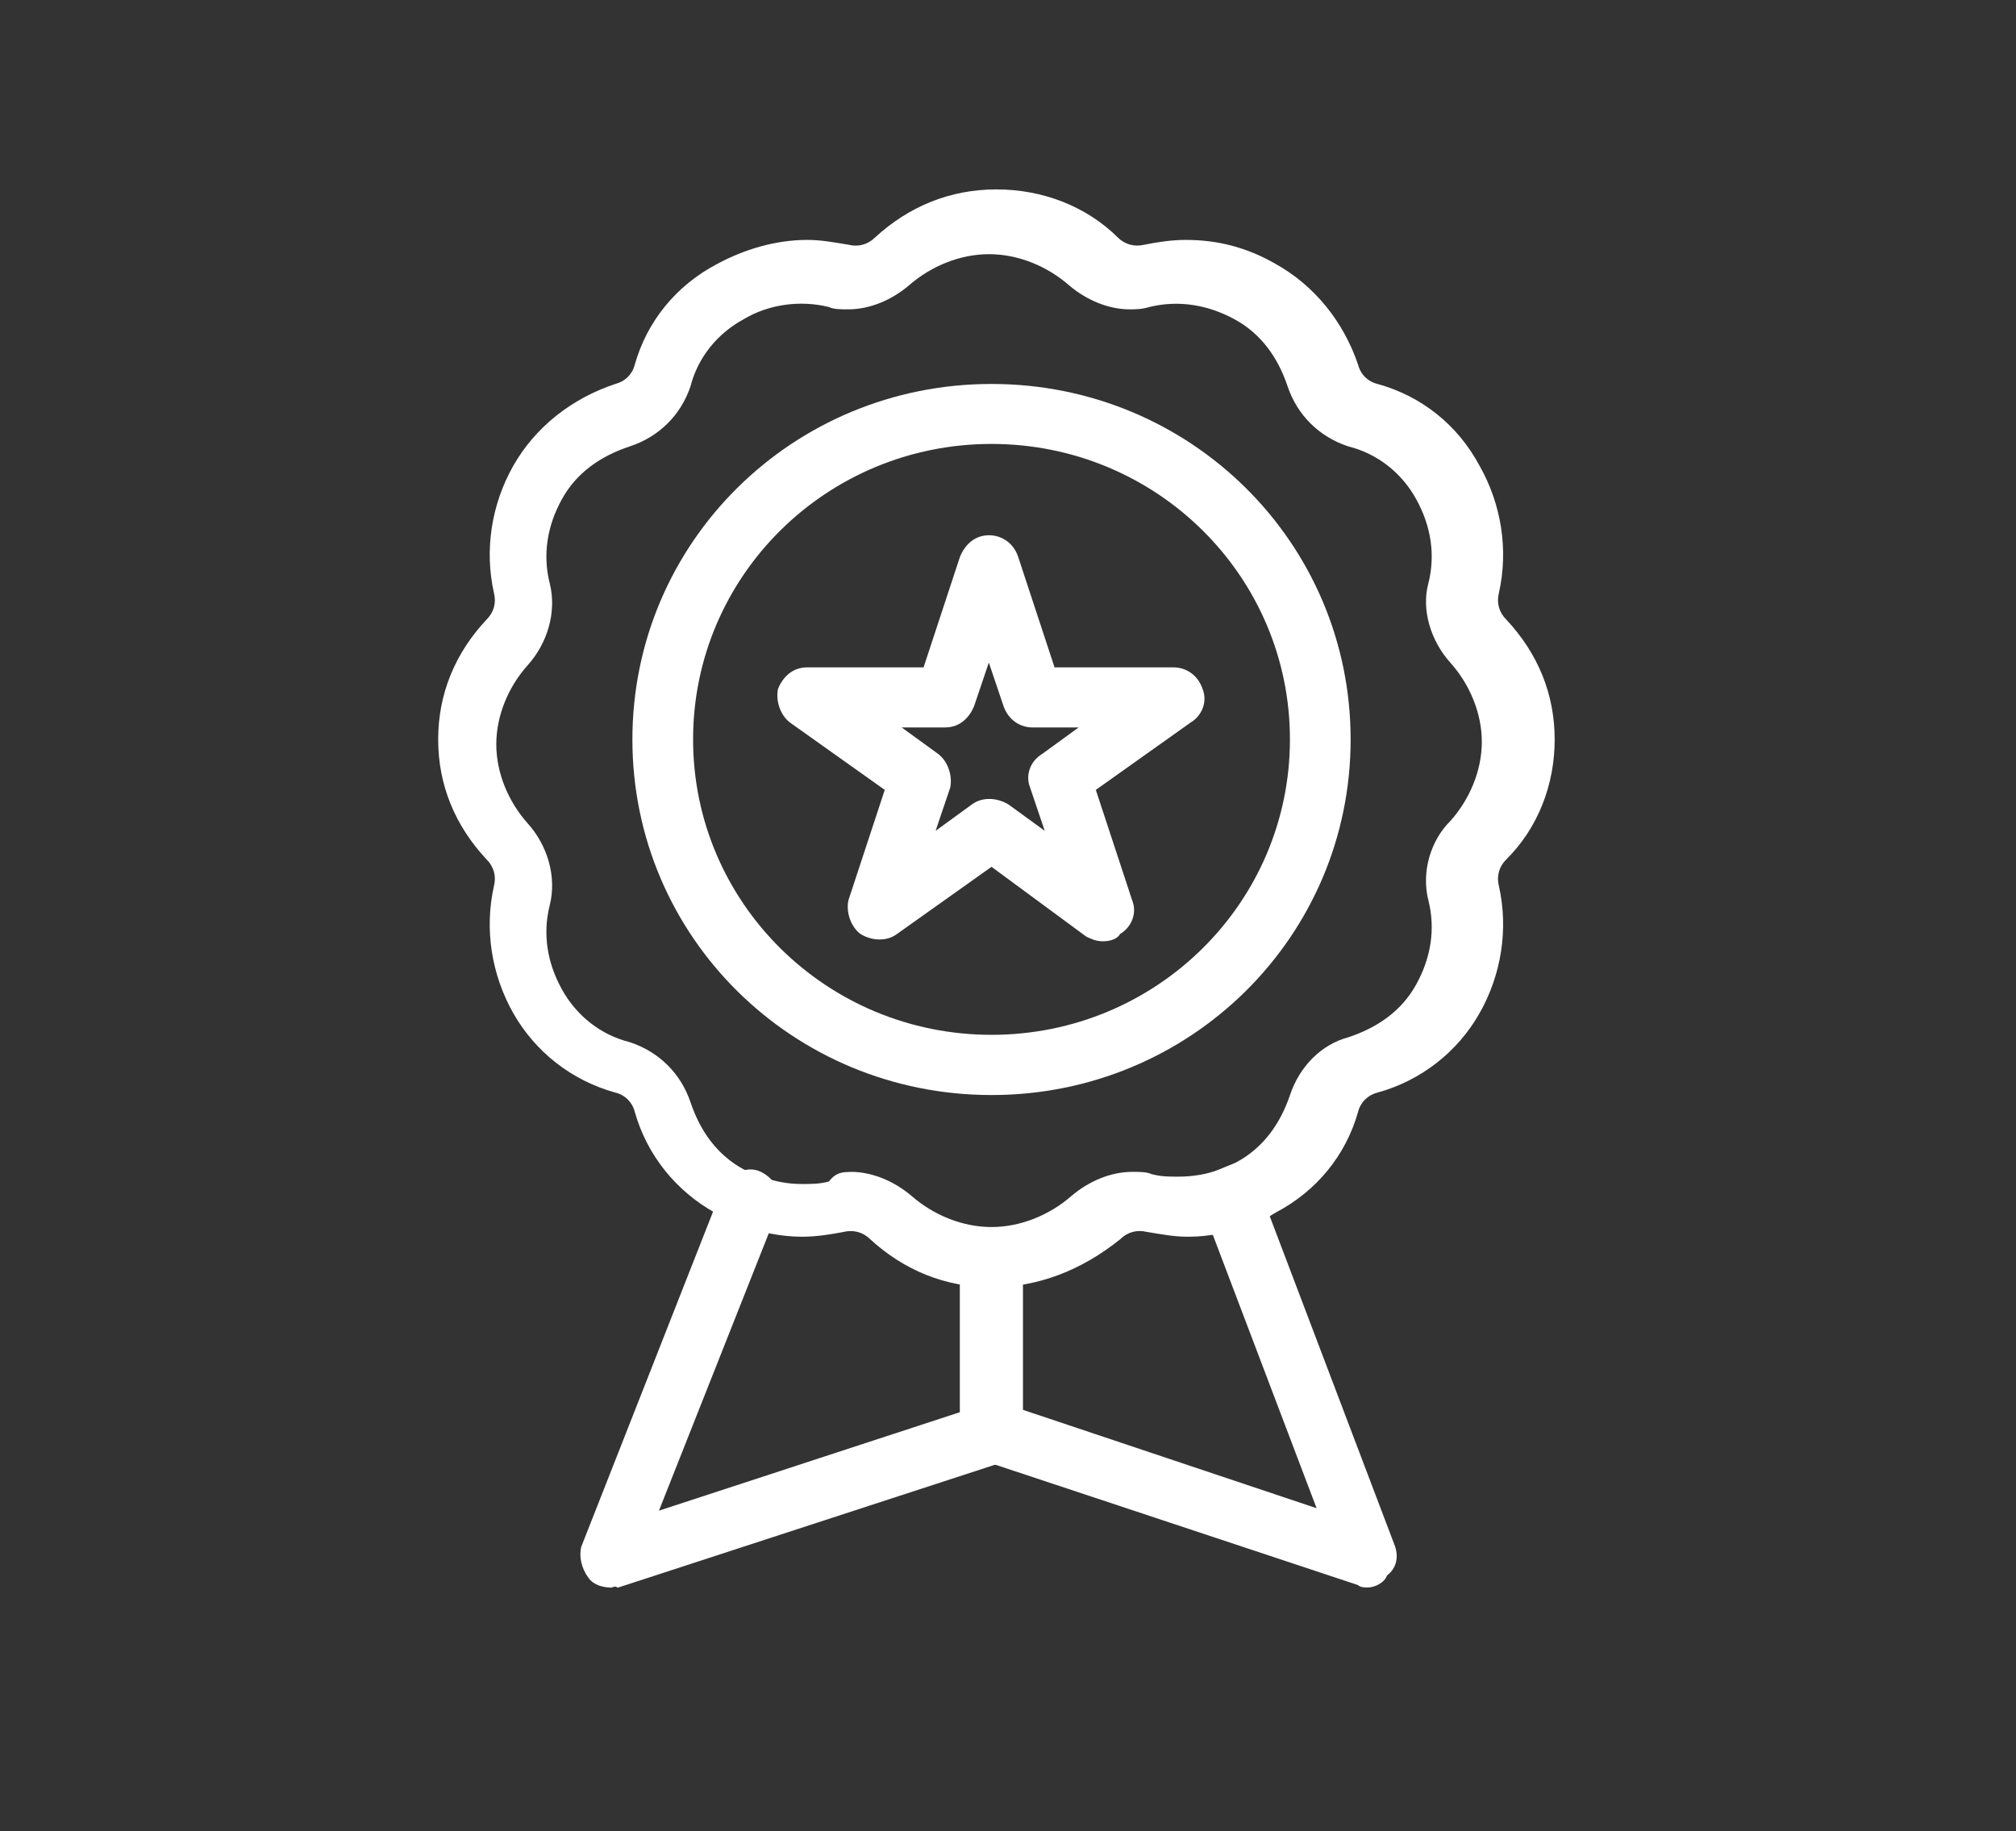
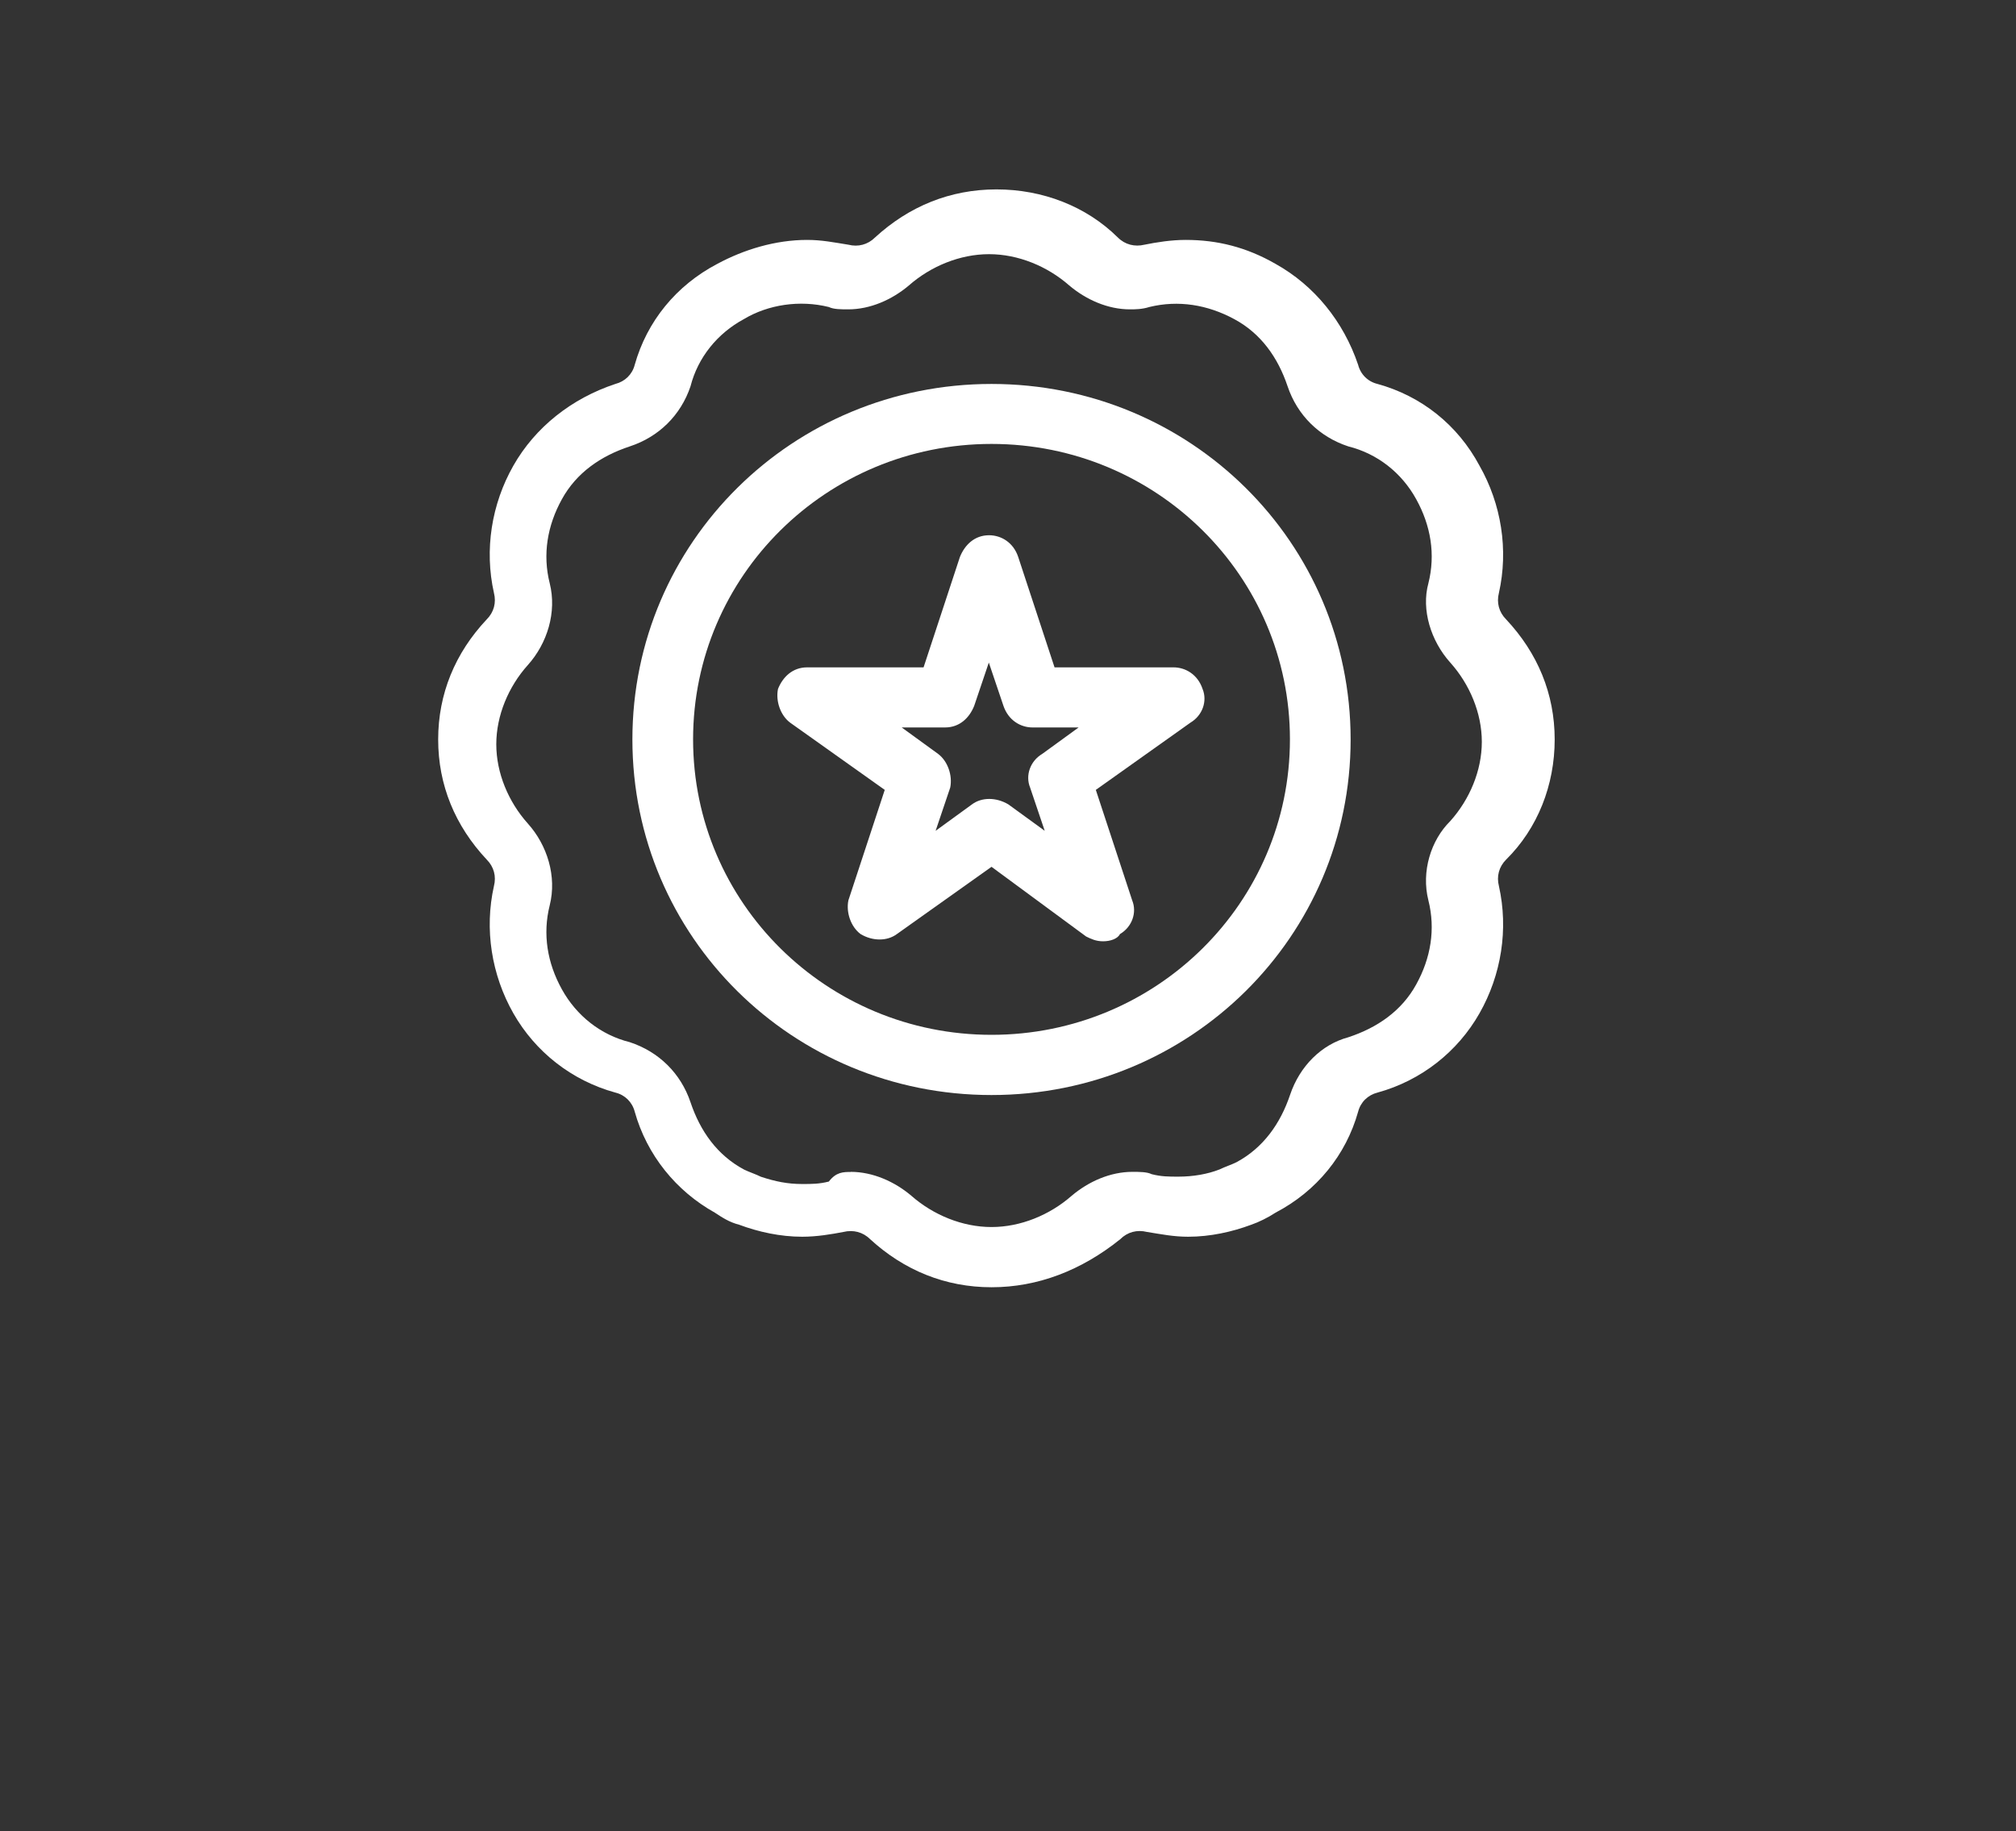
<svg xmlns="http://www.w3.org/2000/svg" id="Isolation_Mode" viewBox="0 0 172.4 156.62">
  <rect x="0" y="0" width="172.4" height="156.62" fill="#333333" stroke="none" />
  <defs>
    <style>
      .cls-1 {
        fill: #fff;
      }
    </style>
  </defs>
  <g id="_x39_63_x2C__Badge_x2C__ecommerce_x2C__finance_x2C__guarantee_x2C__trusted">
    <path class="cls-1" d="M94.33,80.51c-.62,0-1.04-.21-1.45-.41l-8.09-5.96-8.09,5.75c-.83.62-2.08.62-3.11,0-.83-.62-1.25-1.85-1.04-2.88l3.11-9.45-8.09-5.75c-.83-.62-1.25-1.85-1.04-2.88.41-1.03,1.25-1.85,2.49-1.85h9.96l3.11-9.45c.42-1.03,1.25-1.85,2.49-1.85h0c1.04,0,2.08.62,2.49,1.85l3.11,9.45h10.17c1.04,0,2.08.62,2.49,1.85.42,1.03,0,2.26-1.04,2.88l-8.09,5.75,3.11,9.45c.42,1.03,0,2.26-1.04,2.88-.21.41-.83.62-1.45.62ZM77.11,62.22l3.11,2.26c.83.62,1.25,1.85,1.04,2.88l-1.25,3.7,3.11-2.26c.83-.62,2.07-.62,3.11,0l3.11,2.26-1.25-3.7c-.42-1.03,0-2.26,1.04-2.88l3.11-2.26h-3.94c-1.04,0-2.07-.62-2.49-1.85l-1.25-3.7-1.25,3.7c-.41,1.03-1.25,1.85-2.49,1.85h-3.74Z" />
    <path class="cls-1" d="M84.79,110.1c-3.94,0-7.47-1.44-10.38-4.11-.62-.62-1.45-.82-2.28-.62-1.04.2-2.28.41-3.53.41-1.87,0-3.74-.41-5.4-1.03-.83-.21-1.45-.62-2.07-1.03-3.32-1.85-5.81-4.93-6.85-8.63-.21-.82-.83-1.44-1.66-1.64-3.74-1.03-6.85-3.49-8.72-6.78-1.87-3.29-2.49-7.19-1.66-10.89.21-.82,0-1.64-.62-2.26-2.7-2.88-4.15-6.37-4.15-10.27s1.45-7.4,4.15-10.27c.62-.62.83-1.44.62-2.26-.83-3.7-.21-7.6,1.66-10.89,1.87-3.29,4.98-5.75,8.72-6.99.83-.21,1.45-.82,1.66-1.64,1.04-3.7,3.53-6.78,7.06-8.63,2.28-1.23,4.98-2.05,7.68-2.05,1.25,0,2.28.21,3.53.41.83.21,1.66,0,2.28-.62,2.91-2.67,6.43-4.11,10.38-4.11s7.68,1.44,10.38,4.11c.62.62,1.45.82,2.28.62,1.04-.21,2.28-.41,3.53-.41,2.7,0,5.19.62,7.68,2.05,3.32,1.85,5.81,4.93,7.06,8.63.21.82.83,1.44,1.66,1.64,3.74,1.03,6.85,3.49,8.72,6.99,1.87,3.29,2.49,7.19,1.66,10.89-.21.82,0,1.64.62,2.26,2.7,2.88,4.15,6.37,4.15,10.27s-1.45,7.6-4.15,10.27c-.62.62-.83,1.44-.62,2.26.83,3.7.21,7.6-1.66,10.89-1.87,3.29-4.98,5.75-8.72,6.78-.83.21-1.45.82-1.66,1.64-1.04,3.7-3.53,6.78-7.06,8.63-.62.41-1.45.82-2.07,1.03-1.66.62-3.53,1.03-5.4,1.03-1.25,0-2.28-.21-3.53-.41-.83-.21-1.66,0-2.28.62-3.32,2.67-7.06,4.11-11,4.11ZM72.75,100.23c1.87,0,3.74.82,5.19,2.05,1.87,1.64,4.36,2.67,6.85,2.67s4.98-1.03,6.85-2.67c1.45-1.23,3.32-2.05,5.19-2.05.62,0,1.25,0,1.66.2.83.21,1.45.21,2.28.21,1.25,0,2.49-.21,3.53-.62.42-.21,1.04-.41,1.45-.62,2.28-1.23,3.74-3.29,4.57-5.75.83-2.47,2.7-4.32,4.98-4.93,2.49-.82,4.57-2.26,5.81-4.52,1.25-2.26,1.66-4.73,1.04-7.19-.62-2.47.21-5.14,1.87-6.78,1.66-1.85,2.7-4.32,2.7-6.78s-1.04-4.93-2.7-6.78c-1.66-1.85-2.49-4.52-1.87-6.78.62-2.47.21-4.93-1.04-7.19-1.24-2.26-3.32-3.9-5.81-4.52-2.49-.82-4.36-2.67-5.19-5.14s-2.28-4.52-4.57-5.75c-2.28-1.23-4.77-1.64-7.26-1.03-.62.2-1.24.2-1.66.2-1.87,0-3.74-.82-5.19-2.05-1.87-1.64-4.36-2.67-6.85-2.67s-4.98,1.03-6.85,2.67c-1.45,1.23-3.32,2.05-5.19,2.05-.62,0-1.25,0-1.66-.2-2.49-.62-5.19-.21-7.26,1.03-2.28,1.23-3.94,3.29-4.57,5.75-.83,2.47-2.7,4.32-5.19,5.14s-4.57,2.26-5.81,4.52c-1.25,2.26-1.66,4.73-1.04,7.19.62,2.47-.21,5.14-1.87,6.99-1.66,1.85-2.7,4.32-2.7,6.78s1.04,4.93,2.7,6.78c1.66,1.85,2.49,4.52,1.87,6.99-.62,2.47-.21,4.93,1.04,7.19,1.25,2.26,3.32,3.9,5.81,4.52,2.49.82,4.36,2.67,5.19,5.14.83,2.47,2.28,4.52,4.57,5.75.42.21,1.04.41,1.45.62,1.25.41,2.28.62,3.53.62.83,0,1.45,0,2.28-.21.62-.82,1.25-.82,1.87-.82Z" />
    <path class="cls-1" d="M84.79,93.66c-17.02,0-30.71-13.56-30.71-30.41s13.7-30.41,30.71-30.41,30.71,13.56,30.71,30.41-13.7,30.41-30.71,30.41ZM84.79,37.97c-14.11,0-25.52,11.3-25.52,25.27s11.41,25.27,25.52,25.27,25.52-11.3,25.52-25.27-11.41-25.27-25.52-25.27Z" />
-     <path class="cls-1" d="M116.95,135.78c-.21,0-.62,0-.83-.21l-32.17-10.68c-1.45-.41-2.08-1.85-1.66-3.29.42-1.44,1.87-2.05,3.32-1.64l26.98,9.04-9.75-25.69c-.41-1.23.21-2.88,1.45-3.29,1.25-.41,2.91.21,3.32,1.44l11.62,30.62c.42,1.03.21,2.05-.62,2.67-.21.62-1.04,1.03-1.66,1.03Z" />
-     <path class="cls-1" d="M52.2,135.78c-.62,0-1.45-.21-1.87-.82-.62-.82-.83-1.85-.62-2.67l12.04-30.62c.62-1.23,2.07-2.05,3.32-1.44,1.25.62,2.07,2.05,1.45,3.29l-10.17,25.69,25.73-8.42v-12.95c0-1.44,1.25-2.67,2.7-2.67s2.7,1.23,2.7,2.67v14.8c0,1.03-.62,2.05-1.87,2.47l-32.79,10.69c-.21-.21-.42,0-.62,0Z" />
  </g>
</svg>